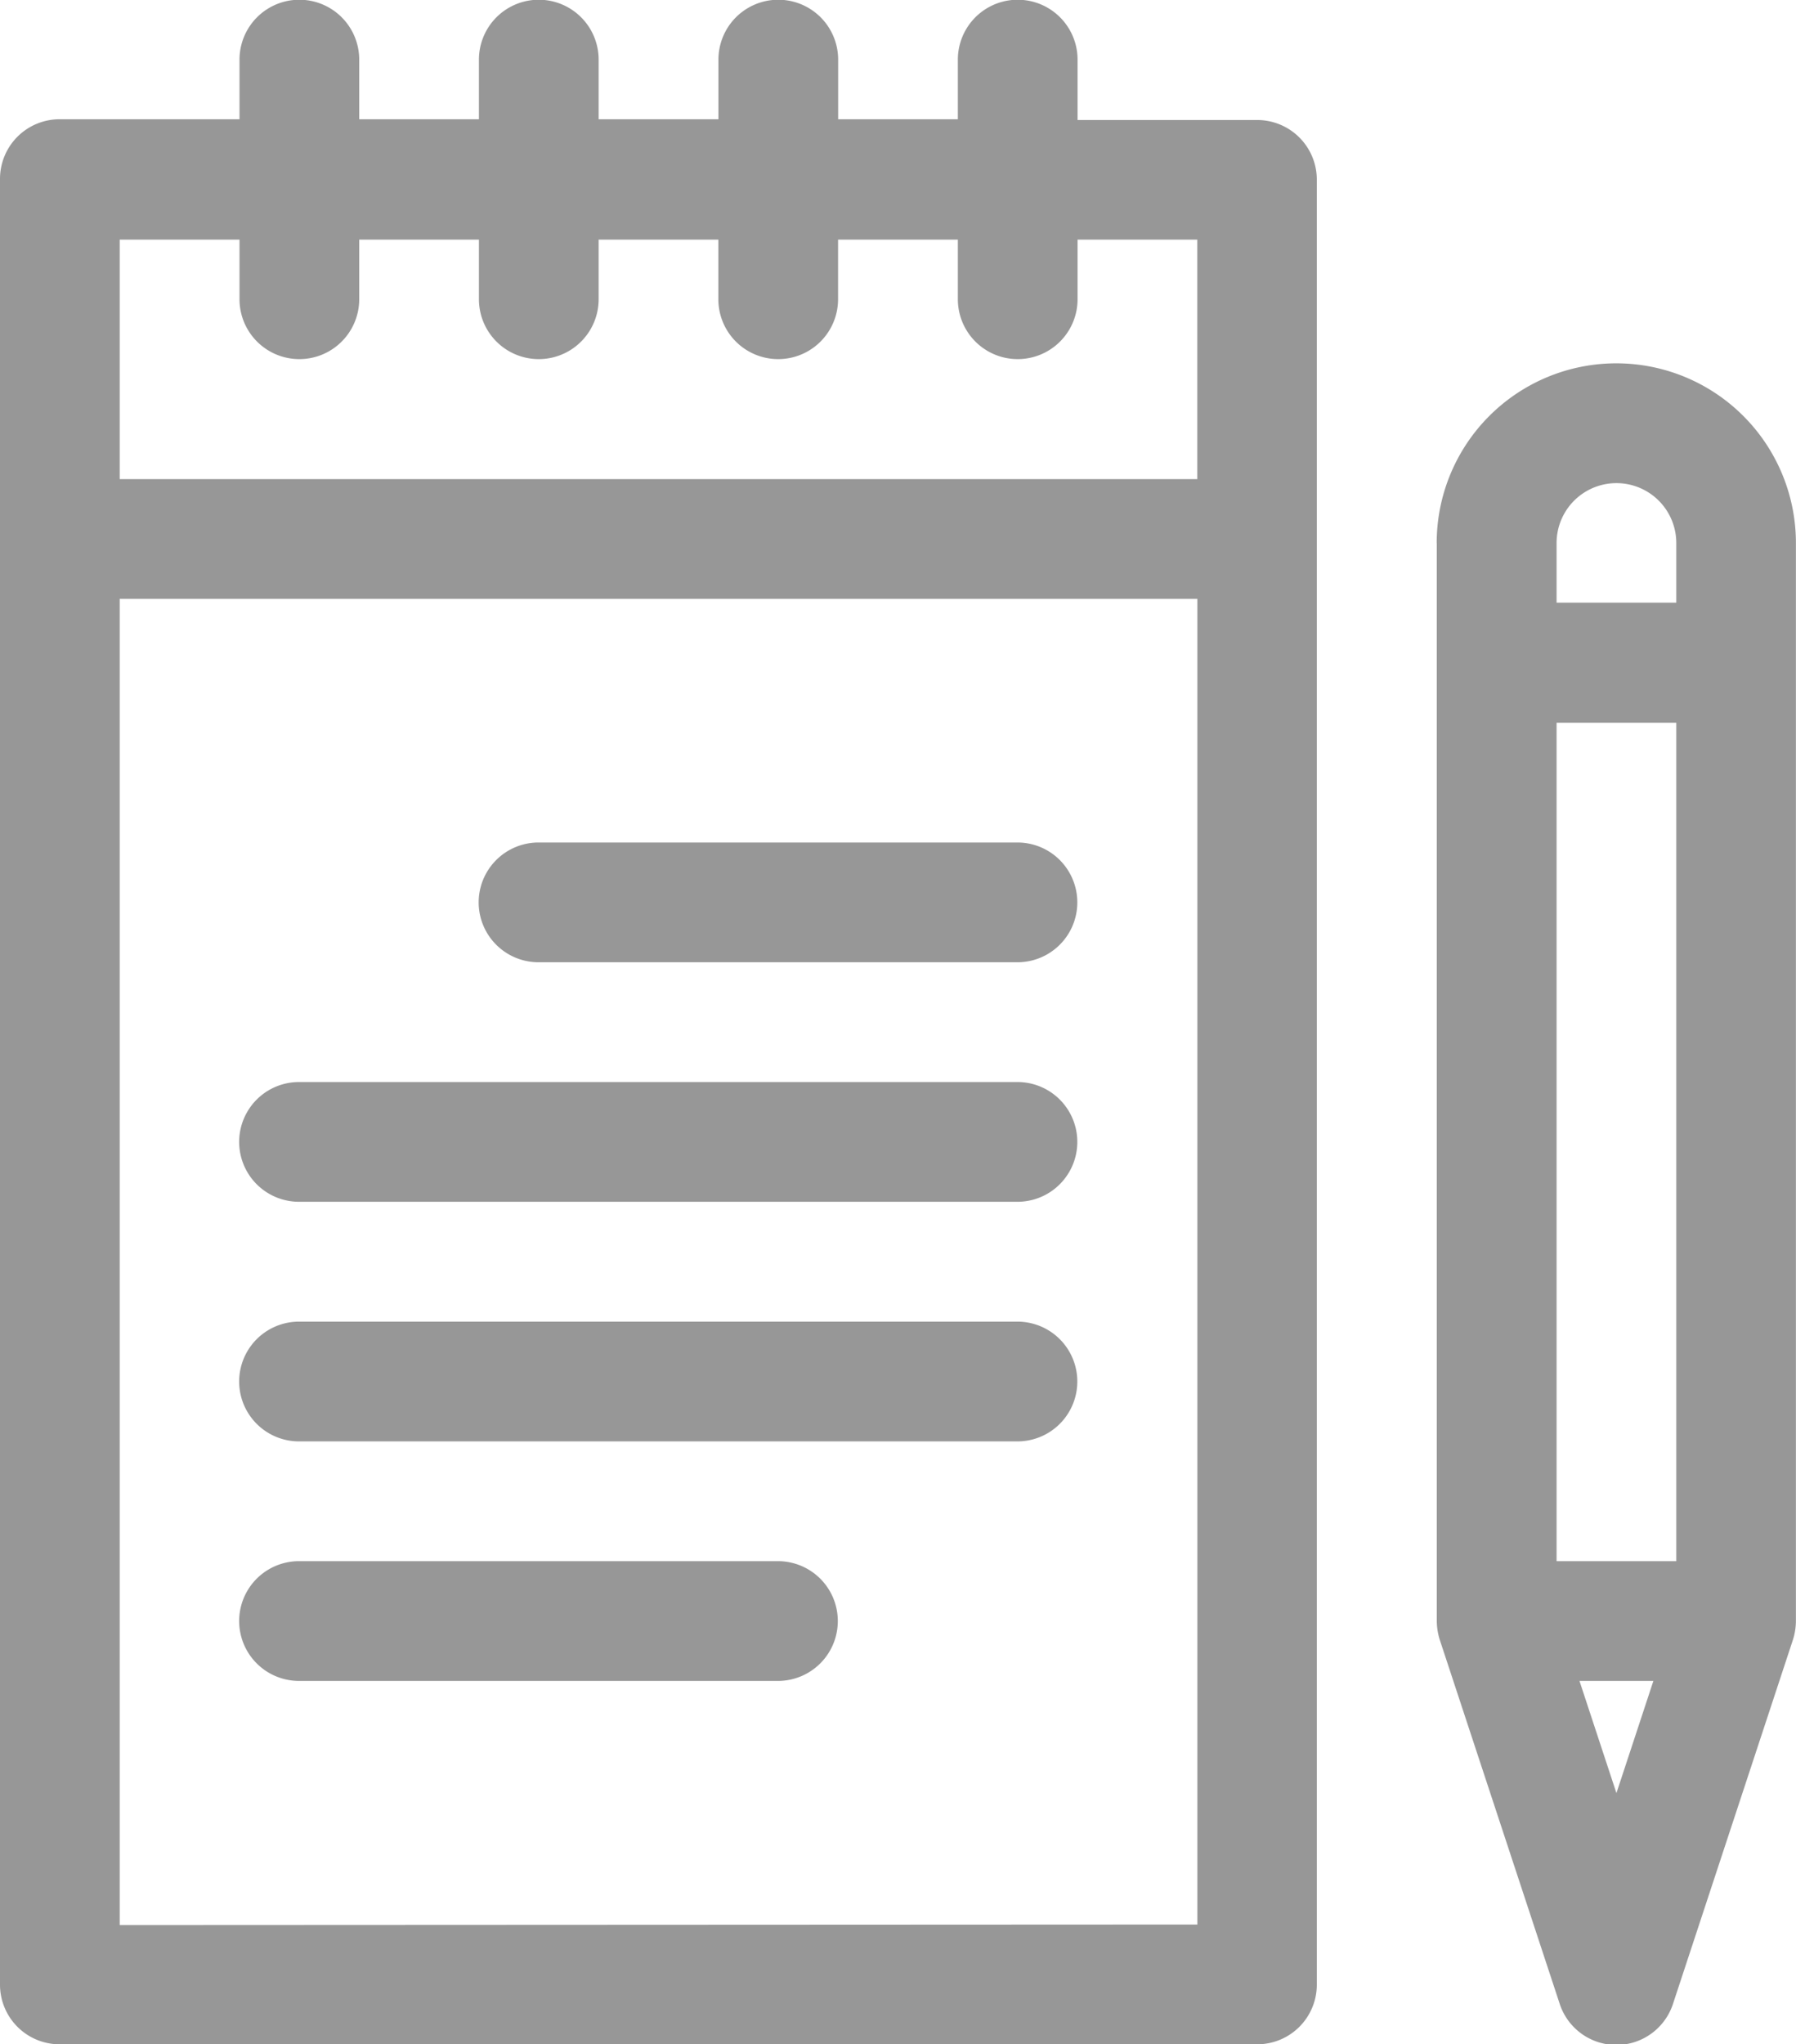
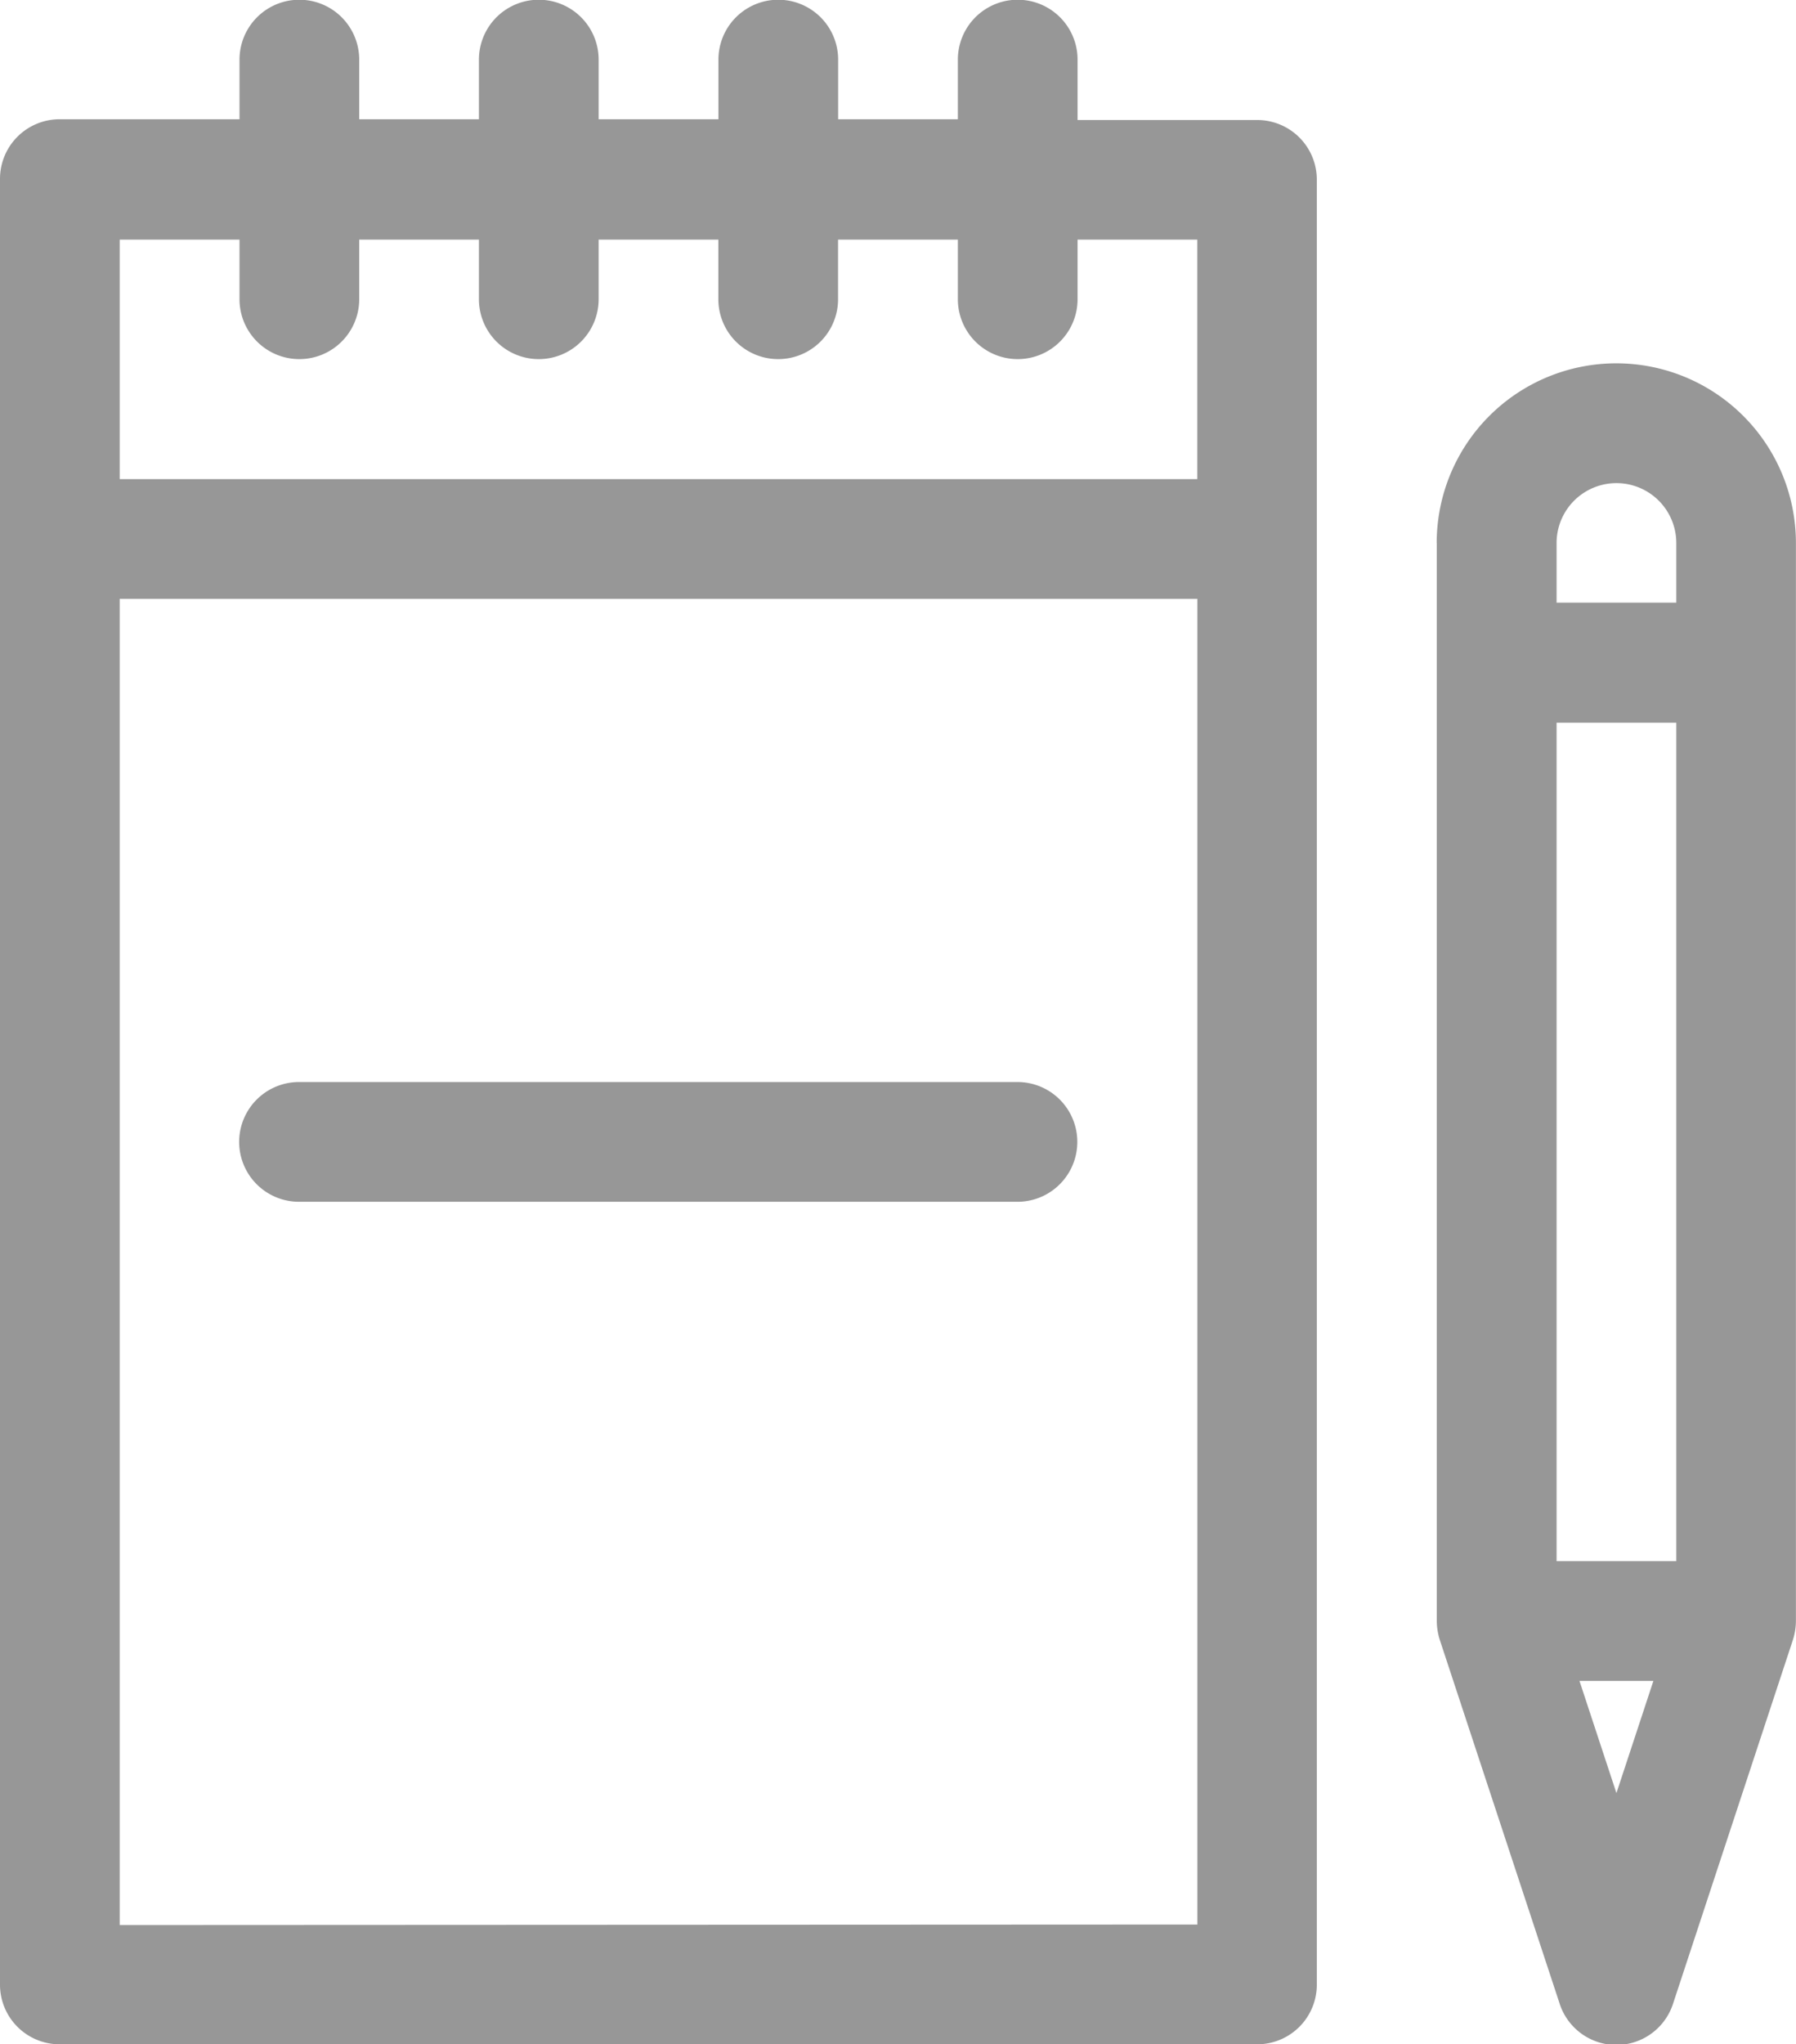
<svg xmlns="http://www.w3.org/2000/svg" width="21.094" height="24" viewBox="0 0 21.094 24">
  <defs>
    <style>.a{fill:#979797;}</style>
  </defs>
  <g transform="translate(-31)">
    <path class="a" d="M391,93.109v12.656a.753.753,0,0,0,.035.22l1.406,4.266a.7.7,0,0,0,1.336,0l1.406-4.266a.744.744,0,0,0,.035-.22V93.109a2.109,2.109,0,0,0-4.219,0Zm2.813,11.953h-1.406V95.219h1.406Zm-1.137,1.406h.868l-.434,1.317Zm1.137-13.359v.7h-1.406v-.7a.7.7,0,0,1,1.406,0Z" transform="translate(-343.125 -86.734)" />
    <path class="a" d="M31,23.3a.7.7,0,0,0,.7.7H45.766a.7.7,0,0,0,.7-.7V2.109a.7.7,0,0,0-.7-.7H43.656V.7A.7.7,0,0,0,42.25.7v.7H40.844V.7a.7.7,0,0,0-1.406,0v.7H38.031V.7a.7.7,0,0,0-1.406,0v.7H35.219V.7a.7.7,0,0,0-1.406,0v.7H31.7a.7.7,0,0,0-.7.7Zm1.406-.7V7.031H45.063V22.594ZM33.813,2.813v.7a.7.7,0,0,0,1.406,0v-.7h1.406v.7a.7.7,0,0,0,1.406,0v-.7h1.406v.7a.7.7,0,0,0,1.406,0v-.7H42.25v.7a.7.7,0,0,0,1.406,0v-.7h1.406V5.625H32.406V2.813Z" />
-     <path class="a" d="M157.328,211H151.7a.7.7,0,0,0,0,1.406h5.625a.7.7,0,0,0,0-1.406Z" transform="translate(-114.375 -201.109)" />
    <path class="a" d="M100.141,271H91.7a.7.7,0,0,0,0,1.406h8.438a.7.7,0,0,0,0-1.406Z" transform="translate(-57.188 -258.297)" />
-     <path class="a" d="M100.141,331H91.7a.7.7,0,0,0,0,1.406h8.438a.7.7,0,0,0,0-1.406Z" transform="translate(-57.188 -315.484)" />
-     <path class="a" d="M97.328,391H91.7a.7.7,0,0,0,0,1.406h5.625a.7.7,0,0,0,0-1.406Z" transform="translate(-57.188 -372.672)" />
  </g>
</svg>